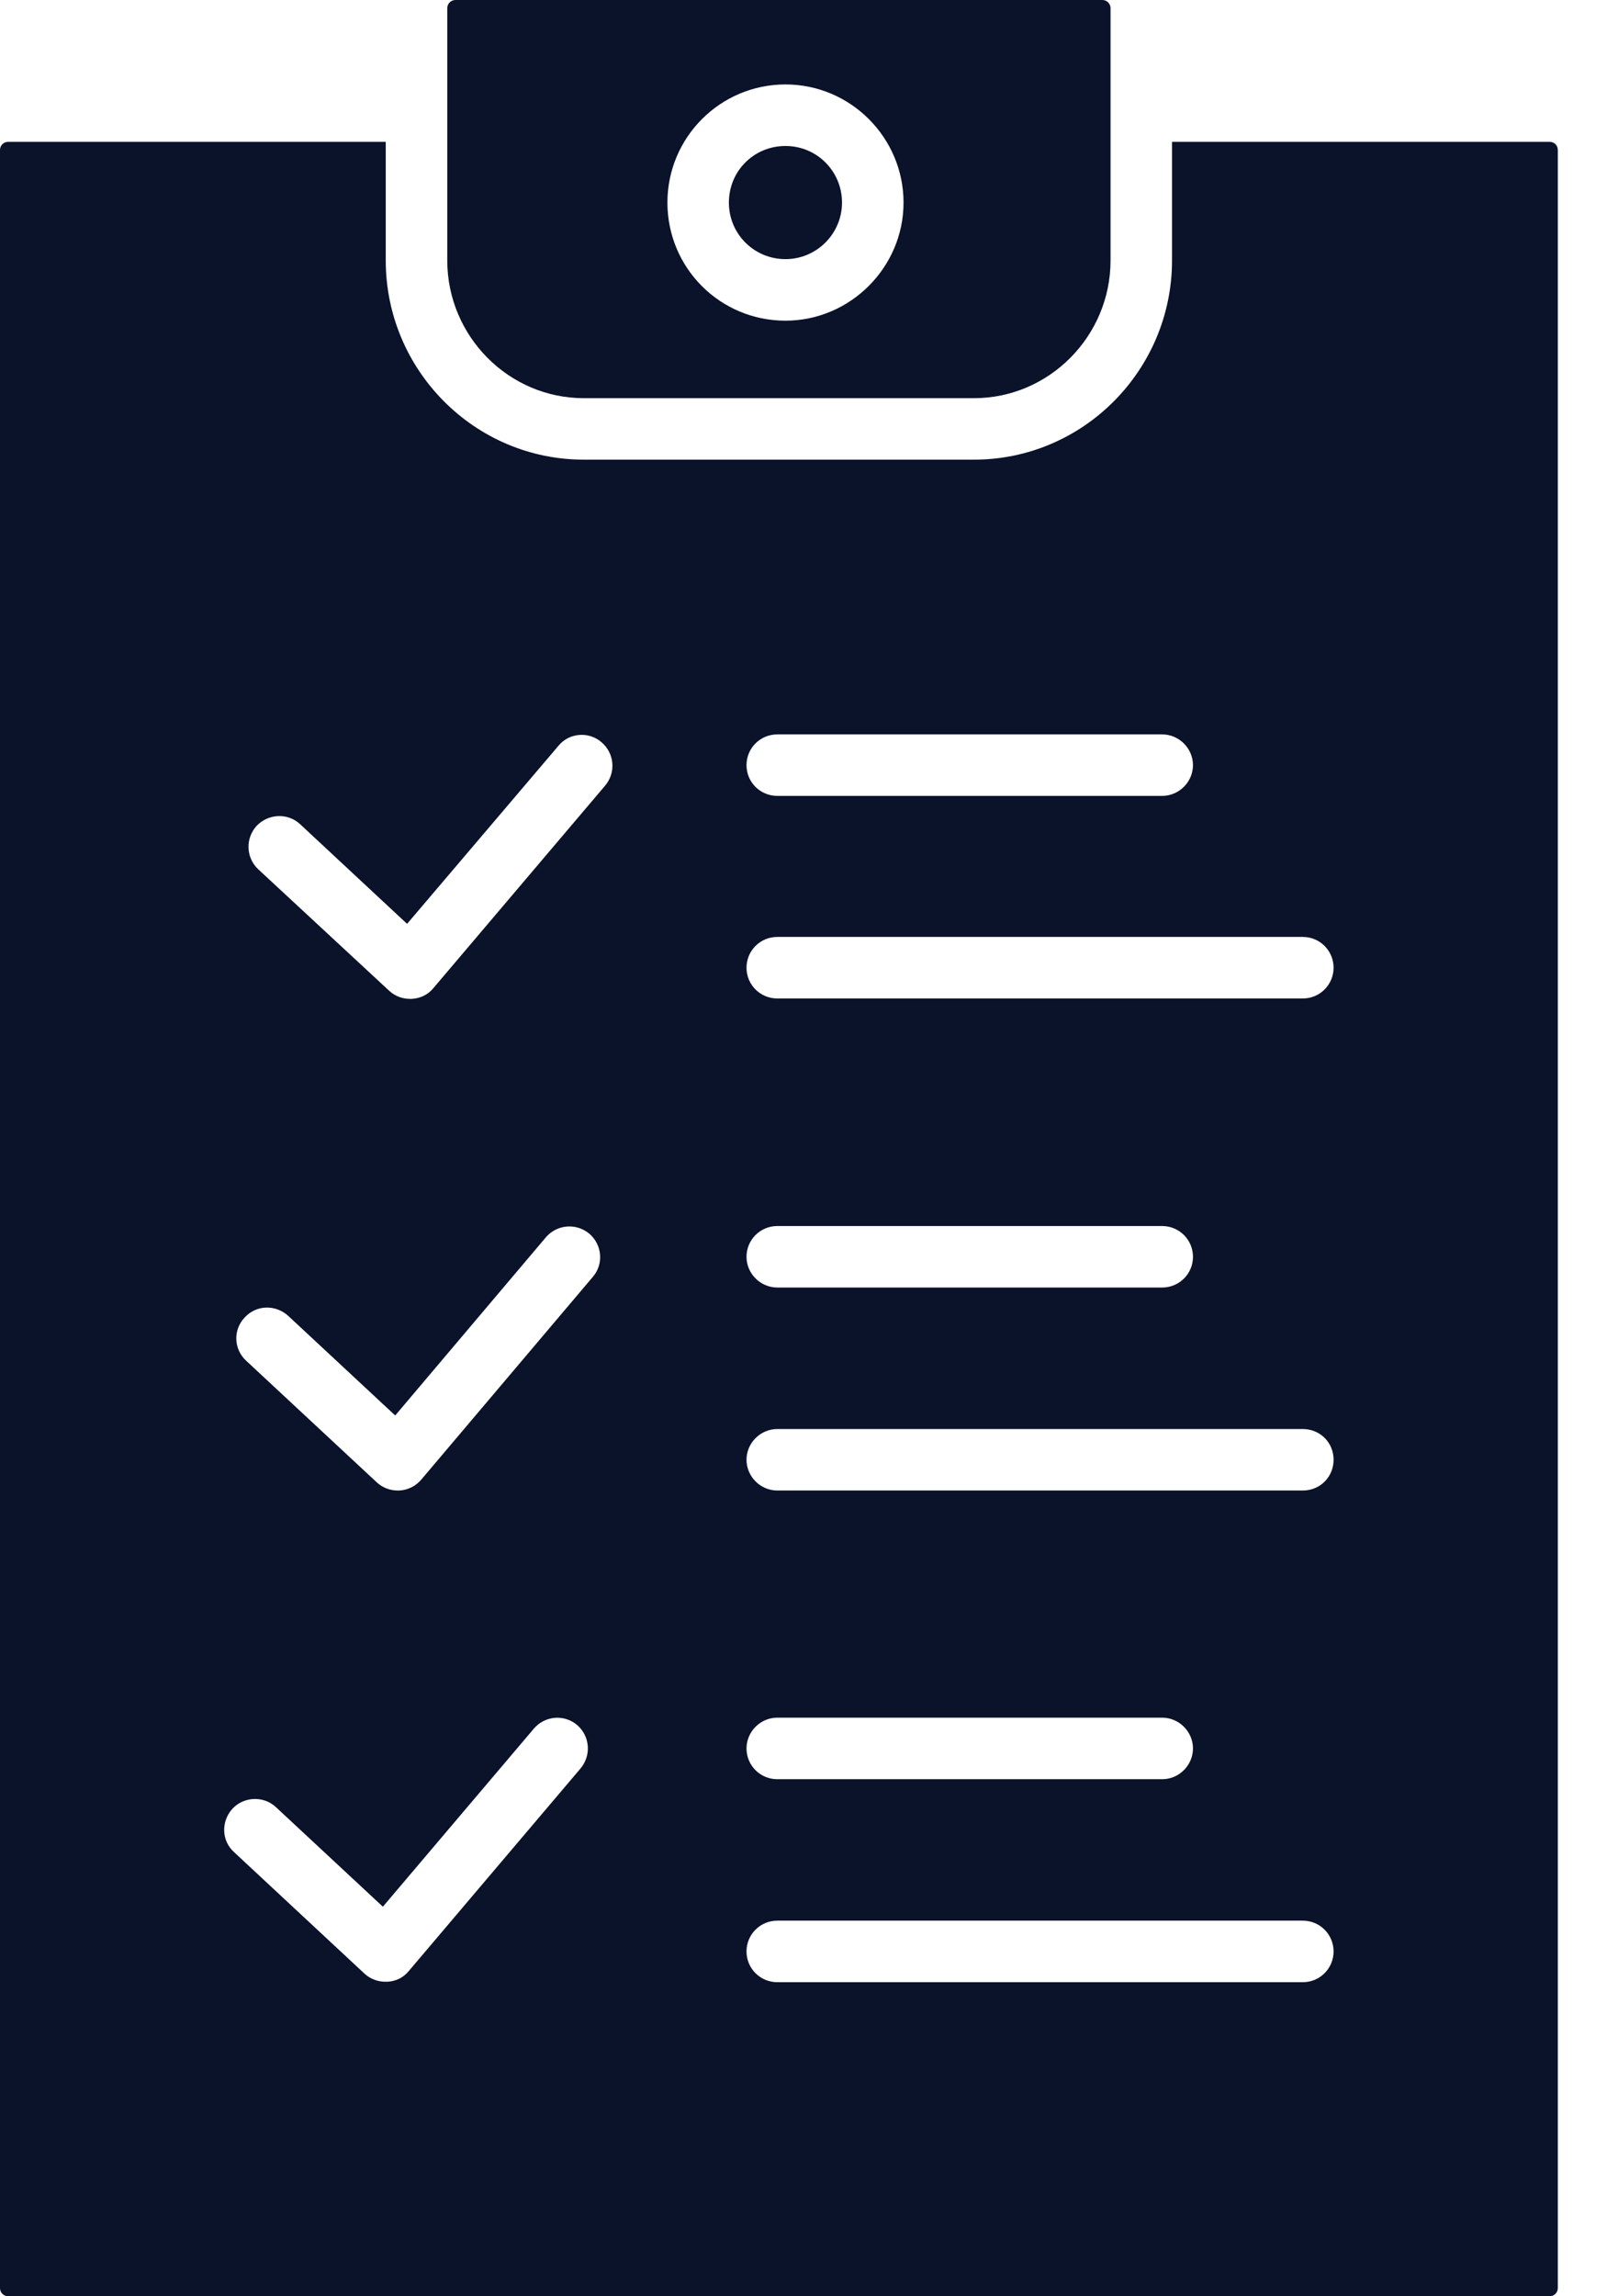
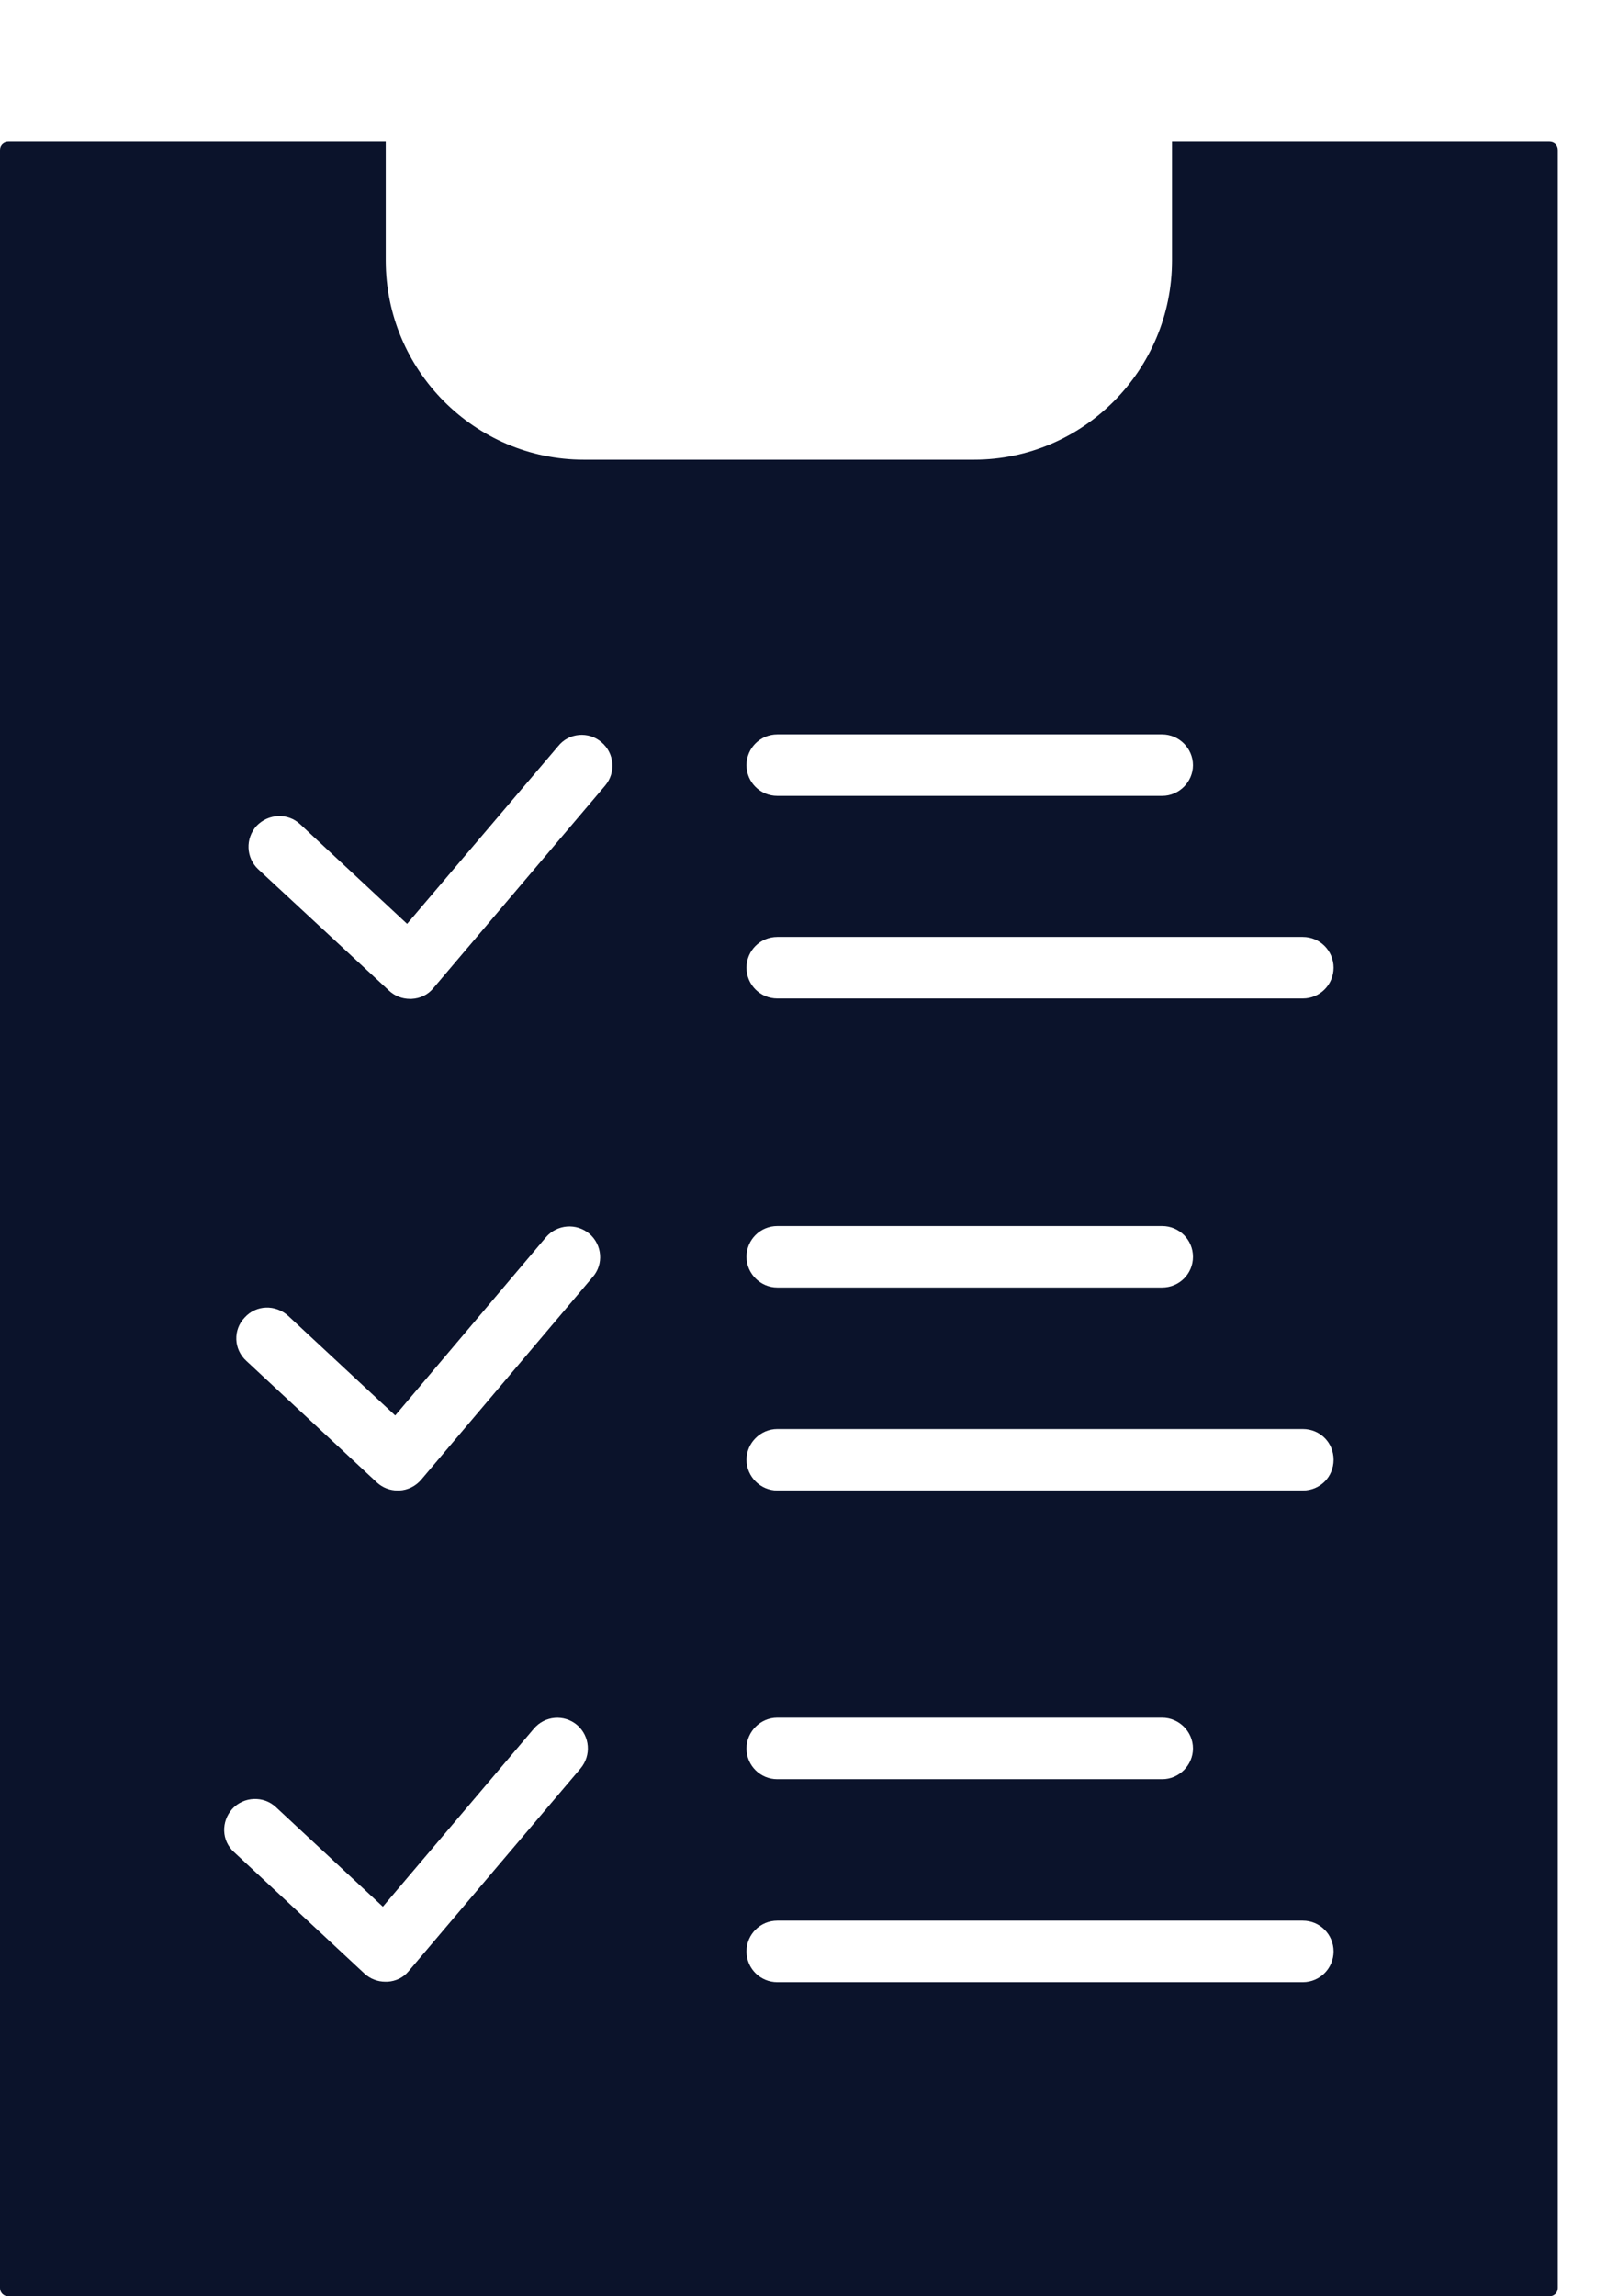
<svg xmlns="http://www.w3.org/2000/svg" width="28" height="40" viewBox="0 0 28 40" fill="none">
  <path d="M27 2.471H20.421V4.536C20.421 6.45 18.871 8.007 16.971 8.007H10.171C8.271 8.007 6.721 6.45 6.721 4.536V2.471H0.143C0.064 2.471 0 2.529 0 2.614V39.857C0 39.936 0.064 40 0.143 40H27C27.079 40 27.143 39.936 27.143 39.857V2.614C27.143 2.529 27.079 2.471 27 2.471ZM13.543 12.793H20.25C20.543 12.793 20.786 13.036 20.786 13.329C20.786 13.621 20.543 13.864 20.25 13.864H13.543C13.25 13.864 13.007 13.629 13.007 13.329C13.007 13.028 13.25 12.793 13.543 12.793ZM10.114 30.807L7.121 34.336C7.029 34.45 6.893 34.514 6.75 34.521H6.714C6.579 34.521 6.45 34.471 6.35 34.379L4.079 32.264C3.857 32.064 3.85 31.729 4.05 31.507C4.25 31.293 4.593 31.279 4.807 31.479L6.671 33.214L9.3 30.114C9.493 29.886 9.829 29.857 10.057 30.05C10.279 30.243 10.307 30.578 10.114 30.807ZM10.329 22.243L7.336 25.779C7.243 25.886 7.107 25.957 6.957 25.964H6.929C6.793 25.964 6.664 25.914 6.564 25.821L4.293 23.707C4.071 23.507 4.057 23.164 4.264 22.95C4.464 22.729 4.8 22.721 5.021 22.921L6.886 24.657L9.514 21.55C9.707 21.328 10.043 21.3 10.271 21.493C10.493 21.686 10.521 22.021 10.329 22.243ZM10.543 13.686L7.55 17.214C7.457 17.328 7.321 17.393 7.171 17.4H7.143C7.007 17.4 6.879 17.35 6.779 17.257L4.5 15.143C4.286 14.943 4.271 14.607 4.471 14.386C4.679 14.171 5.014 14.157 5.229 14.357L7.093 16.093L9.729 12.993C9.914 12.764 10.257 12.736 10.479 12.928C10.707 13.121 10.736 13.457 10.543 13.686ZM22.7 34.529H13.543C13.25 34.529 13.007 34.293 13.007 33.993C13.007 33.693 13.25 33.457 13.543 33.457H22.7C23 33.457 23.236 33.7 23.236 33.993C23.236 34.286 23 34.529 22.7 34.529ZM13.007 30.457C13.007 30.164 13.25 29.921 13.543 29.921H20.25C20.543 29.921 20.786 30.164 20.786 30.457C20.786 30.75 20.543 30.993 20.25 30.993H13.543C13.25 30.993 13.007 30.757 13.007 30.457ZM22.7 25.964H13.543C13.25 25.964 13.007 25.721 13.007 25.428C13.007 25.136 13.25 24.893 13.543 24.893H22.7C23 24.893 23.236 25.128 23.236 25.428C23.236 25.729 23 25.964 22.7 25.964ZM13.007 21.893C13.007 21.593 13.25 21.357 13.543 21.357H20.25C20.543 21.357 20.786 21.593 20.786 21.893C20.786 22.193 20.543 22.428 20.25 22.428H13.543C13.25 22.428 13.007 22.186 13.007 21.893ZM22.7 17.393H13.543C13.25 17.393 13.007 17.157 13.007 16.857C13.007 16.557 13.25 16.321 13.543 16.321H22.7C23 16.321 23.236 16.564 23.236 16.857C23.236 17.15 23 17.393 22.7 17.393Z" fill="#0B132B" />
-   <path d="M7.936 0C7.857 0 7.793 0.064 7.793 0.143V4.536C7.793 5.857 8.864 6.936 10.171 6.936H16.971C18.279 6.936 19.35 5.857 19.35 4.536V0.143C19.35 0.064 19.286 0 19.207 0H7.936ZM13.686 5.586C12.543 5.586 11.629 4.664 11.629 3.529C11.629 2.393 12.55 1.471 13.686 1.471C14.822 1.471 15.743 2.4 15.743 3.529C15.743 4.657 14.814 5.586 13.686 5.586Z" fill="#0B132B" />
-   <path d="M14.671 3.529C14.671 4.071 14.229 4.514 13.686 4.514C13.143 4.514 12.7 4.079 12.7 3.529C12.7 2.979 13.136 2.543 13.686 2.543C14.236 2.543 14.671 2.986 14.671 3.529Z" fill="#0B132B" />
</svg>